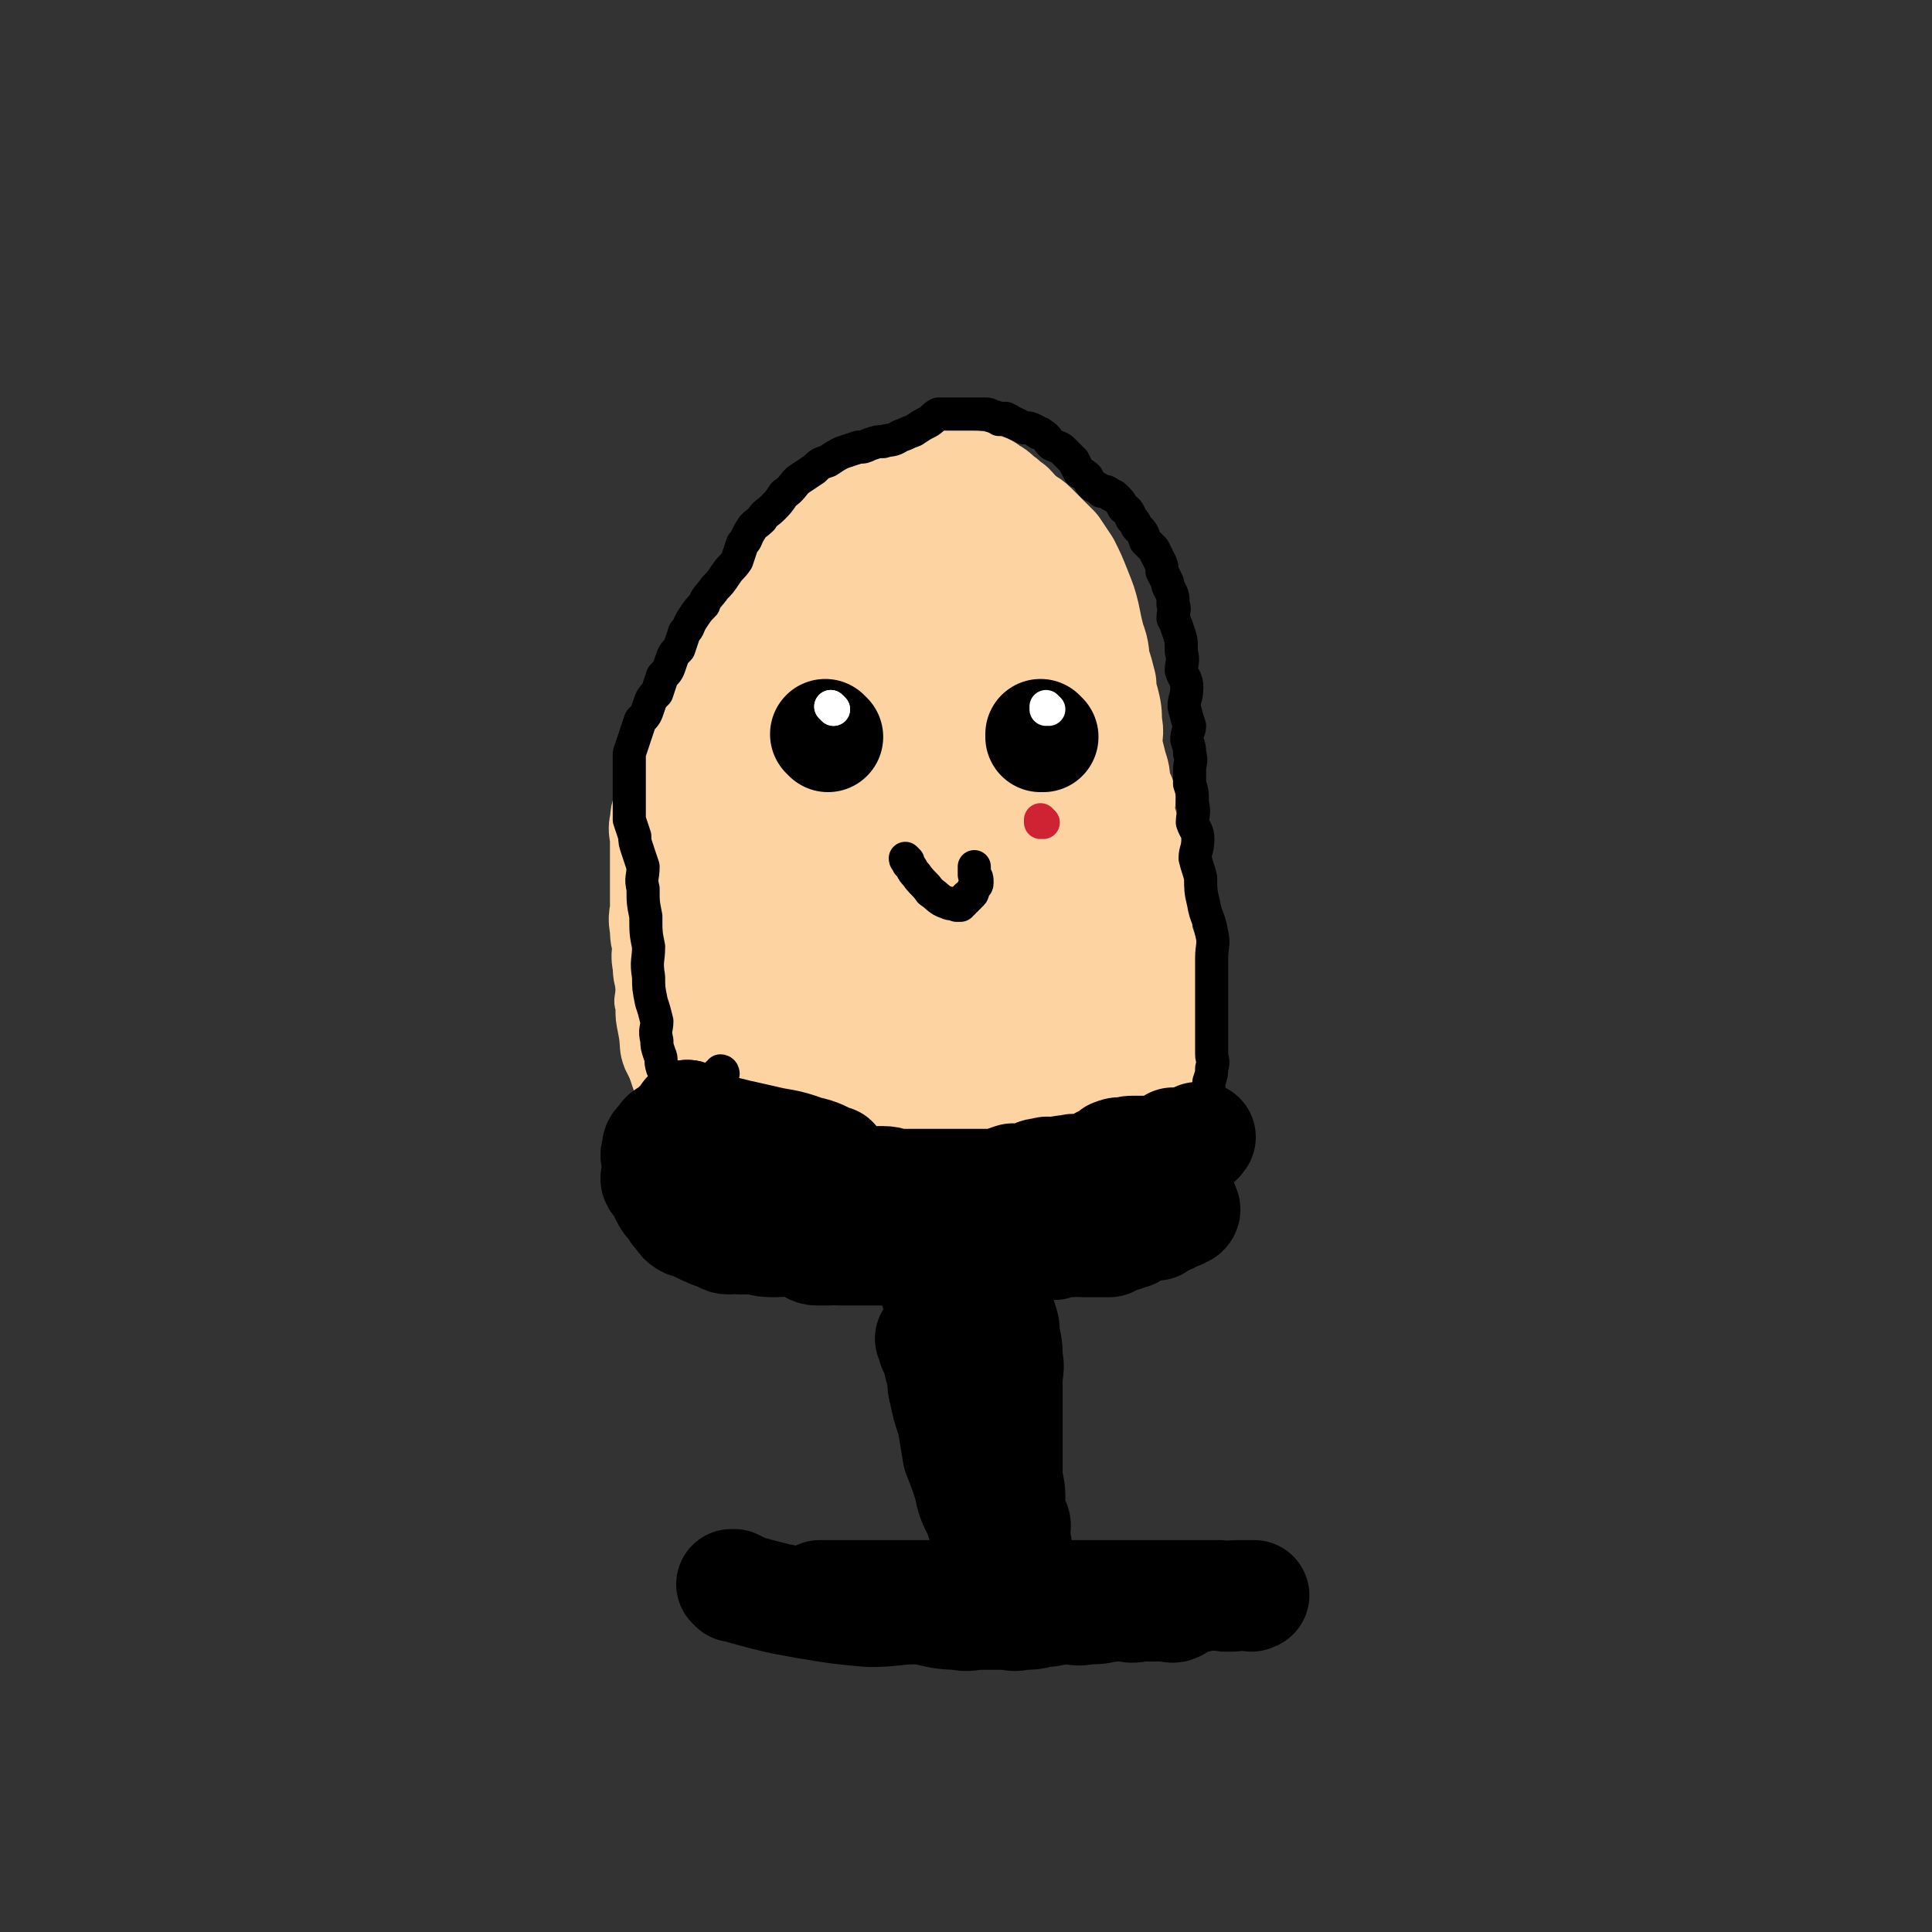
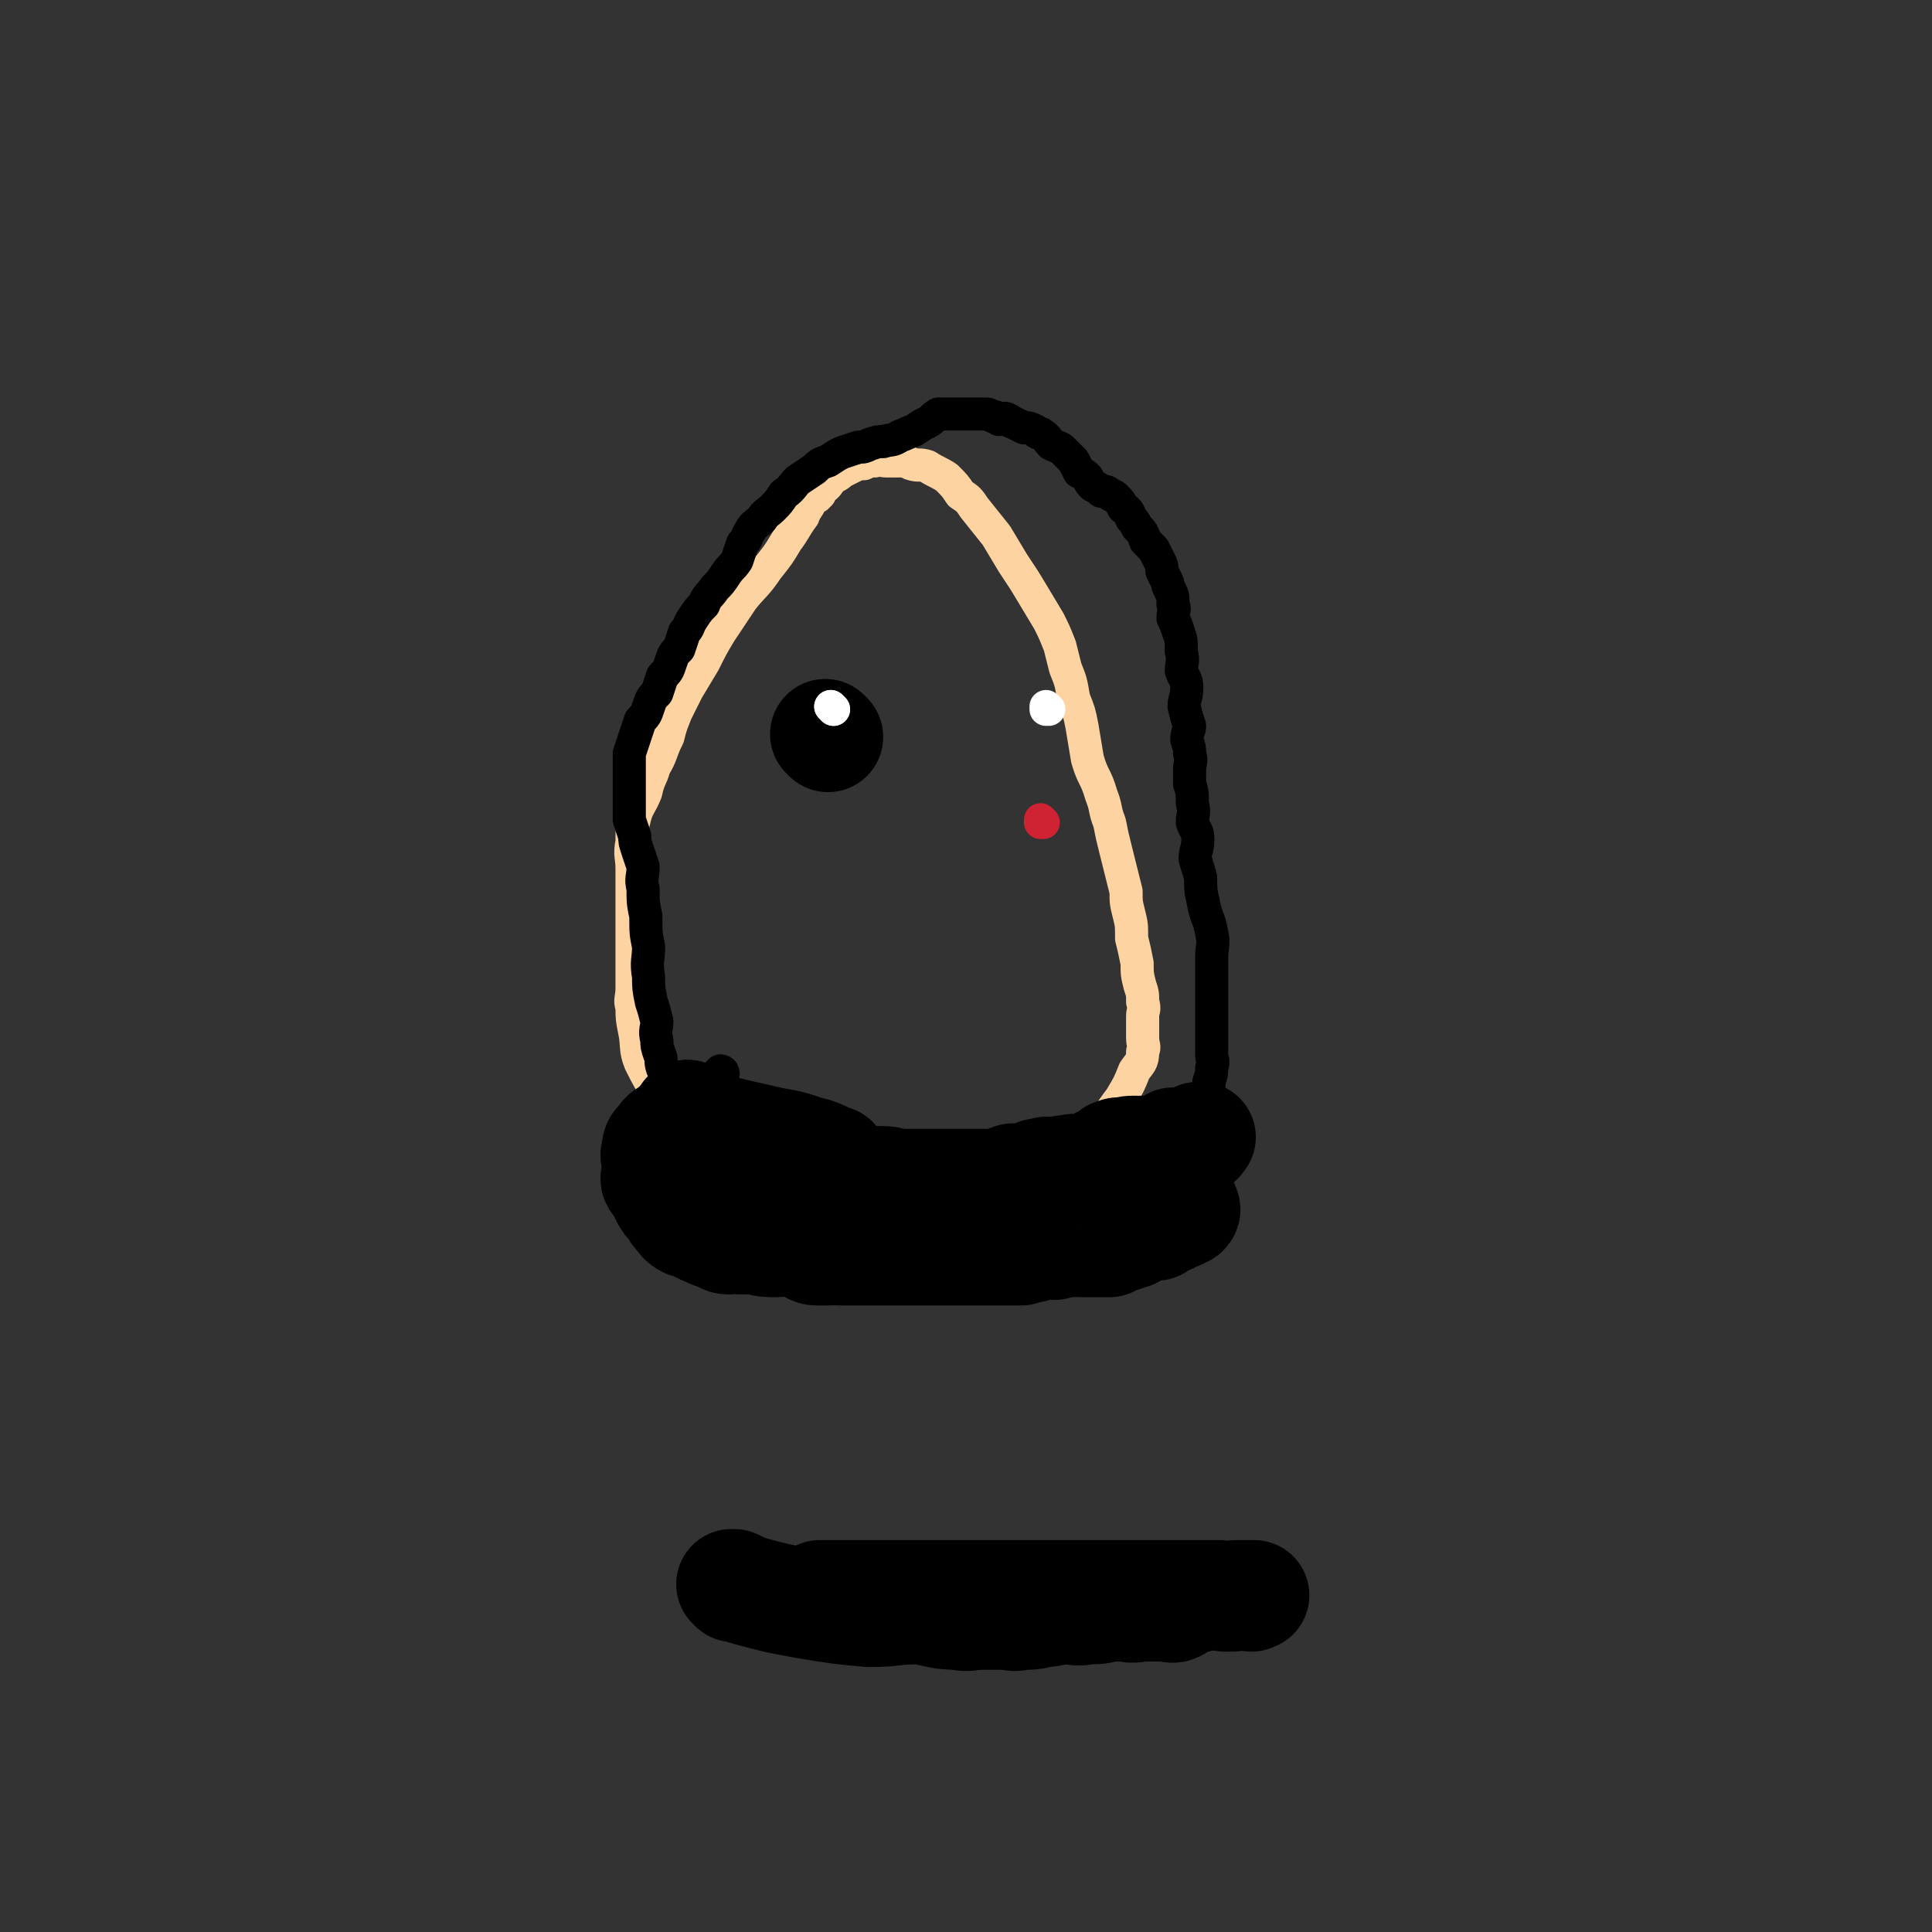
<svg xmlns="http://www.w3.org/2000/svg" viewBox="0 0 700 700" version="1.1">
  <rect x="0" y="0" width="700" height="700" fill="#333333" stroke="none" />
  <g fill="none" stroke="#FED3A2" stroke-width="12" stroke-linecap="round" stroke-linejoin="round">
    <path d="M274,436c0,0 -1,-1 -1,-1 0,0 0,0 1,1 0,0 0,0 0,0 0,0 -1,-1 -1,-1 0,0 0,0 1,1 0,0 0,0 0,0 0,0 -1,-1 -1,-1 0,0 0,0 1,1 0,0 0,0 0,0 -1,-1 -1,-1 -1,-1 -2,-3 -2,-3 -4,-5 -5,-5 -5,-5 -9,-9 -6,-6 -7,-6 -12,-12 -5,-6 -5,-6 -9,-12 -4,-6 -4,-6 -7,-12 -2,-5 -1,-6 -2,-11 -1,-5 -1,-5 -1,-9 -1,-3 0,-3 0,-7 0,-3 0,-3 0,-6 0,-3 0,-3 0,-6 0,-4 0,-4 0,-8 0,-5 0,-5 0,-11 0,-6 0,-6 0,-12 0,-5 -1,-5 0,-10 0,-5 0,-5 1,-9 1,-4 2,-4 4,-9 1,-5 2,-5 3,-9 3,-5 2,-5 5,-11 1,-4 1,-4 3,-9 2,-4 2,-4 4,-8 3,-5 3,-5 6,-10 3,-6 3,-6 6,-11 4,-6 4,-6 8,-12 4,-5 5,-5 9,-11 4,-5 4,-5 7,-10 3,-4 3,-5 6,-9 1,-3 2,-3 3,-6 0,0 0,0 1,-1 0,0 0,0 0,0 0,0 -1,-1 -1,-1 0,0 1,1 2,1 0,0 0,-1 1,-1 0,-1 0,-1 1,-2 2,-1 2,-2 3,-3 2,-2 2,-1 4,-3 2,-1 2,-1 4,-2 2,-1 2,-1 4,-1 2,-1 2,-1 4,-1 2,-1 2,0 4,0 2,0 2,0 4,0 3,0 3,0 5,1 3,1 3,0 6,1 3,2 4,2 7,4 3,3 3,3 5,6 3,2 3,2 5,5 4,5 4,5 8,10 3,5 3,5 6,10 4,6 4,6 7,11 3,5 3,5 6,10 2,4 2,4 4,9 1,4 1,4 2,8 2,5 2,5 3,11 2,5 2,5 3,10 1,6 1,6 2,12 2,7 3,6 5,13 2,5 1,5 3,10 1,5 1,5 2,9 1,4 1,4 2,8 1,4 1,4 2,8 0,4 0,4 1,8 1,4 1,4 1,9 1,4 1,4 2,9 0,4 0,4 1,8 1,3 1,3 1,6 1,3 0,3 0,5 0,2 0,2 0,4 0,2 0,2 0,4 0,3 1,3 0,5 0,4 -1,4 -3,7 -2,5 -2,5 -5,10 -3,4 -3,4 -6,9 -4,4 -3,4 -7,8 -3,2 -3,2 -7,4 -3,2 -3,2 -6,3 -4,1 -4,1 -7,1 -3,0 -3,0 -7,0 -3,-1 -3,-1 -6,0 -4,0 -4,0 -7,1 -3,1 -3,2 -7,3 -2,2 -2,2 -5,3 -4,1 -3,2 -7,3 -4,0 -4,-1 -8,-1 -4,-1 -4,-1 -7,-2 -5,-1 -5,-1 -10,-2 -5,-2 -4,-2 -9,-3 -5,-1 -5,0 -9,0 -4,0 -4,0 -8,0 -3,0 -3,0 -6,0 -2,0 -2,0 -5,0 -2,0 -2,0 -4,0 " />
  </g>
  <g fill="none" stroke="#FED3A2" stroke-width="40" stroke-linecap="round" stroke-linejoin="round">
-     <path d="M283,391c0,0 -1,-1 -1,-1 0,0 0,0 1,1 0,0 0,0 0,0 0,0 -1,-1 -1,-1 0,0 0,0 1,1 0,0 0,0 0,0 0,0 -1,-1 -1,-1 0,0 0,0 1,1 0,0 0,0 0,0 0,0 -1,-1 -1,-1 0,0 0,0 1,1 0,0 0,0 0,0 0,0 -1,-1 -1,-1 0,0 0,0 1,1 0,0 0,0 0,0 0,0 -1,-1 -1,-1 0,0 0,0 1,1 0,0 0,0 0,0 -2,-1 -2,-1 -3,-2 -4,-5 -4,-5 -7,-11 -2,-6 -3,-6 -4,-12 -1,-5 1,-5 1,-10 0,-2 -1,-2 -1,-3 -1,-1 0,-2 0,-3 0,-1 0,-1 0,-2 0,-2 0,-2 0,-4 -1,-2 -1,-2 -2,-4 0,-2 1,-2 1,-4 0,-2 0,-2 0,-4 0,-2 0,-2 0,-4 0,0 0,1 0,1 0,-2 0,-2 0,-4 0,-1 0,-1 0,-3 0,-2 0,-2 0,-4 0,-2 0,-2 0,-4 0,-2 0,-2 0,-4 0,-2 0,-2 0,-4 0,-2 0,-2 0,-4 0,-2 -1,-2 0,-5 0,-2 0,-2 1,-5 1,-3 1,-3 2,-5 1,-4 1,-4 3,-7 1,-3 1,-3 2,-6 2,-3 2,-3 3,-6 1,-3 2,-3 3,-6 1,-3 1,-3 2,-6 2,-3 2,-3 3,-6 1,-3 1,-3 2,-6 0,-2 0,-2 1,-4 1,-1 1,-1 1,-3 1,-1 1,-1 1,-1 0,-1 0,-1 0,-2 0,0 0,1 0,1 0,0 0,0 0,0 0,0 -1,-1 -1,-1 0,0 0,0 1,1 0,0 0,0 0,0 0,0 0,1 0,1 -1,1 -2,1 -3,2 -2,2 -2,1 -4,3 -2,2 -2,2 -4,4 -2,2 -2,1 -4,3 -2,2 -2,2 -4,4 -1,2 -1,2 -2,4 -1,2 -1,2 -2,5 -1,2 -1,2 -1,5 -1,3 -1,3 -2,5 0,3 0,3 -1,6 -1,2 -1,2 -1,5 -1,3 -1,3 -2,5 0,3 0,3 0,6 -1,2 -1,2 -1,5 -1,3 -1,3 -2,7 0,3 0,3 -1,6 -1,3 -1,3 -1,6 -1,3 -2,2 -2,5 0,4 1,4 1,7 0,3 0,3 0,7 0,3 0,3 0,7 0,2 0,2 0,4 0,3 0,3 0,6 0,2 0,2 0,5 0,3 0,3 0,5 0,3 0,3 0,6 0,2 -1,3 0,5 0,2 0,2 1,4 1,2 1,2 3,4 1,2 1,2 2,4 2,2 3,2 5,4 2,2 2,2 4,5 2,2 2,2 4,5 1,2 0,2 1,5 1,1 1,1 2,3 0,1 0,1 1,2 0,2 0,2 1,3 0,1 0,1 0,2 0,0 0,1 0,1 0,0 0,0 0,0 0,0 0,0 0,0 0,0 -1,-1 -1,-1 0,0 0,0 1,1 0,0 0,0 0,0 -1,0 -1,0 -2,0 -2,-1 -2,-2 -3,-3 -2,-1 -2,-1 -4,-2 -3,-2 -3,-2 -6,-4 -2,-3 -2,-3 -5,-5 -3,-3 -3,-3 -5,-5 -2,-2 -3,-2 -4,-4 -2,-3 -2,-3 -3,-6 -1,-3 -1,-3 -1,-5 -1,-3 -1,-3 -2,-6 0,-2 0,-2 0,-5 -1,-3 0,-3 0,-5 0,-3 0,-3 0,-6 -1,-2 -1,-2 -2,-5 -1,-3 -1,-3 -1,-6 -1,-3 0,-4 0,-7 -1,-3 -1,-3 -1,-6 -1,-4 0,-4 0,-7 0,-4 0,-4 0,-7 0,-3 0,-3 0,-6 0,-4 0,-4 0,-7 0,-3 0,-3 0,-5 0,-3 -1,-3 0,-6 0,-2 0,-2 1,-5 0,-3 0,-3 1,-5 1,-5 1,-5 3,-10 2,-4 2,-4 3,-9 3,-5 2,-5 5,-11 2,-5 2,-5 5,-10 3,-4 3,-4 5,-8 3,-4 3,-4 6,-8 2,-3 2,-3 5,-6 2,-3 2,-3 4,-6 2,-3 3,-3 4,-5 2,-3 1,-3 3,-5 1,-2 1,-2 2,-4 2,-2 2,-2 3,-4 2,-2 2,-2 4,-4 3,-3 2,-3 5,-6 3,-2 3,-2 6,-4 1,-2 1,-2 3,-4 2,-1 2,-1 4,-2 2,-1 2,-1 4,-1 2,-1 2,-1 4,-2 0,0 0,0 1,0 0,0 0,0 1,0 0,0 0,0 1,0 2,-1 2,-2 3,-2 2,-1 2,0 4,0 2,0 2,0 4,0 2,0 2,-1 4,-1 2,0 2,0 3,0 1,0 1,0 3,0 1,0 1,0 2,0 2,0 2,0 3,0 1,0 1,0 2,0 2,0 2,0 3,1 2,0 2,0 3,1 2,1 2,1 4,3 2,1 2,2 4,3 2,2 2,3 4,4 2,2 2,1 4,3 2,2 2,2 4,4 2,2 2,2 4,4 2,3 2,3 4,6 2,4 2,4 4,9 2,5 2,5 3,9 1,5 1,5 2,9 2,5 1,5 2,9 1,3 1,3 2,7 0,3 0,3 1,6 1,4 1,4 1,8 1,4 0,4 0,8 1,4 1,4 2,8 1,3 1,3 1,6 1,3 1,3 2,5 0,3 -1,3 -1,6 1,3 2,3 2,6 1,3 1,3 2,7 0,3 -1,3 -1,6 1,4 1,4 1,7 1,3 1,3 2,7 0,3 0,3 1,6 0,3 0,3 0,5 1,3 1,3 2,6 0,2 0,2 1,5 1,2 1,2 2,4 1,2 0,2 0,4 0,2 0,2 0,4 0,2 0,2 0,4 0,2 0,2 0,4 0,2 0,2 0,4 0,2 0,2 0,4 0,2 0,2 0,4 0,3 1,3 0,6 0,2 -1,2 -1,5 -1,3 -1,3 -2,5 0,2 0,3 -1,4 0,0 0,-1 0,-1 -1,1 -1,1 -2,2 -1,1 -1,0 -3,1 -1,1 -1,1 -2,1 -2,2 -2,2 -3,3 -1,1 -1,1 -3,3 -1,1 -1,1 -3,2 -2,2 -2,2 -4,3 -2,1 -2,2 -4,3 -3,1 -3,1 -6,1 -3,1 -3,1 -6,2 -4,0 -4,1 -7,1 -4,1 -4,1 -9,1 -3,1 -3,1 -6,2 -3,0 -3,0 -5,1 -3,1 -3,1 -6,1 -3,1 -3,1 -5,2 -3,0 -3,0 -5,0 -3,0 -3,0 -6,0 -3,0 -3,0 -6,0 -4,0 -4,0 -7,0 -2,-1 -2,-1 -5,-1 -2,-1 -3,-1 -5,-2 -3,-1 -3,-1 -5,-2 -2,-2 -2,-2 -4,-4 -1,-1 -1,-1 -3,-3 -1,-1 -1,-1 -2,-2 -2,-3 -2,-3 -3,-6 -2,-7 -2,-8 -3,-16 -1,-13 -1,-13 -1,-26 0,-16 0,-16 1,-33 0,-13 0,-13 1,-25 0,-11 -1,-11 1,-21 1,-7 2,-7 4,-13 2,-6 2,-6 5,-12 2,-4 2,-4 5,-9 4,-4 4,-4 8,-8 3,-5 3,-5 6,-11 4,-5 4,-5 7,-10 2,-4 2,-4 4,-8 2,-4 2,-5 3,-8 0,-1 0,1 0,1 -1,-1 0,-2 0,-4 0,-1 0,-1 0,-3 0,-1 -1,-1 0,-2 0,-1 0,-1 1,-1 0,-1 0,-1 1,-1 0,0 0,0 0,0 0,0 0,0 0,0 0,0 -1,-1 -1,-1 0,2 1,3 1,7 -2,16 -3,16 -5,33 -2,19 -2,19 -5,38 -3,18 -4,18 -5,35 -1,14 1,14 2,28 0,10 0,10 0,21 0,6 0,6 0,12 0,2 0,2 0,3 0,0 0,0 0,1 0,0 0,0 0,0 0,-1 0,-1 0,-1 0,0 0,0 0,0 0,0 -1,-1 -1,-1 0,0 0,0 1,1 0,0 0,0 0,0 0,0 -1,0 -1,-1 0,-1 1,-1 1,-2 0,-10 0,-10 0,-20 0,-18 -1,-18 0,-37 0,-22 0,-22 1,-44 0,-18 -1,-18 0,-35 0,-10 0,-10 1,-20 0,-2 1,-1 1,-3 0,0 0,0 1,0 0,0 0,0 0,0 0,0 -1,-1 -1,-1 0,3 1,4 2,7 0,5 -1,5 0,11 0,15 0,15 1,30 0,18 0,18 0,37 0,20 0,20 0,40 0,15 0,15 0,29 0,9 0,9 0,18 0,4 0,4 0,8 0,0 0,0 0,0 -1,1 -1,1 -2,2 0,1 0,1 -1,2 0,1 -1,1 -1,2 -1,0 -1,0 -1,1 -1,0 0,0 0,0 0,-1 0,-1 0,-2 2,-6 2,-6 3,-12 2,-10 2,-10 4,-21 1,-14 0,-14 2,-27 0,-12 1,-12 2,-24 0,-10 -1,-10 0,-20 0,-7 0,-7 1,-15 1,-6 1,-6 2,-12 1,-6 1,-6 2,-12 1,-5 2,-5 3,-10 1,-5 1,-5 3,-9 0,-4 0,-4 1,-8 1,-4 1,-5 1,-9 1,-3 1,-3 2,-6 0,-3 0,-3 1,-6 0,-2 0,-2 0,-4 0,-1 0,-1 1,-1 0,0 0,0 0,0 0,0 -1,-1 -1,-1 0,0 0,1 1,1 0,0 0,0 0,0 0,0 -1,-1 -1,-1 0,0 0,0 1,1 0,1 -1,1 0,2 1,13 2,13 4,26 2,17 2,18 5,35 2,16 3,16 5,33 2,12 2,12 3,24 1,9 0,9 0,18 1,6 1,6 2,12 0,3 0,3 0,7 0,3 0,3 0,6 1,2 0,2 0,4 0,0 0,-1 0,-1 0,1 0,1 0,3 0,2 0,2 0,4 0,2 0,2 0,4 0,2 0,3 0,5 0,0 0,0 0,0 0,0 0,0 0,1 0,1 0,1 0,2 0,0 0,1 0,1 0,0 0,0 0,0 0,-1 0,-1 0,-1 0,-3 1,-3 0,-6 0,-11 0,-11 0,-22 -1,-14 -1,-14 -2,-28 0,-13 0,-13 -1,-26 0,-10 -1,-10 -1,-19 -1,-7 0,-7 -1,-14 0,-5 0,-5 0,-10 0,-4 0,-4 0,-8 0,-4 0,-4 0,-8 0,-4 0,-4 0,-8 0,-4 0,-4 0,-8 0,-4 0,-4 0,-7 0,-4 0,-4 0,-7 0,-2 0,-2 0,-4 0,-1 0,-1 0,-1 0,-1 0,-1 0,-2 0,0 0,1 0,1 0,0 0,0 0,0 1,0 0,-1 0,-1 0,0 0,1 0,1 0,0 0,0 0,0 1,0 0,-1 0,-1 0,0 1,0 2,1 2,2 2,2 2,5 3,7 3,7 6,14 4,11 4,11 7,23 4,10 4,10 7,21 3,10 3,10 6,19 1,7 1,7 3,13 1,5 1,5 1,10 1,3 1,3 2,6 0,3 0,4 0,7 1,3 0,3 0,6 0,4 0,4 0,7 0,4 0,4 0,8 0,1 0,1 0,3 0,2 0,2 0,3 0,2 0,2 0,3 0,2 0,2 0,4 0,3 0,3 0,6 0,2 0,2 0,5 0,2 0,2 0,5 0,3 0,3 0,6 0,1 1,1 0,3 0,2 0,2 -1,3 0,1 0,1 0,1 0,0 0,0 -1,1 0,0 0,0 0,1 -1,1 0,1 -1,2 0,1 0,2 -1,3 -1,1 -2,0 -3,1 -2,0 -2,-1 -3,0 -1,0 -1,0 -3,1 -1,1 -1,1 -3,2 -2,0 -2,-1 -4,0 -3,0 -3,1 -6,1 -3,0 -3,0 -7,0 -3,-1 -3,0 -7,0 -3,0 -3,-1 -6,0 -2,0 -2,0 -4,1 -2,0 -2,0 -3,0 0,0 0,0 -1,0 -1,0 -1,0 -1,0 0,0 0,0 0,0 0,0 0,0 0,0 0,-1 0,-1 0,-1 0,-2 0,-2 0,-3 0,-2 -1,-2 0,-4 1,-3 2,-3 4,-6 3,-3 3,-3 5,-5 3,-3 3,-4 7,-5 3,-2 3,-1 6,-1 3,-1 3,-1 5,-2 1,0 1,1 2,1 1,0 2,0 2,0 1,-1 0,-1 0,-2 0,0 0,1 0,1 0,0 0,0 0,0 1,0 0,-1 0,-1 0,0 1,1 0,1 0,0 0,0 -1,0 -2,0 -2,0 -3,0 -2,0 -2,0 -4,0 -3,0 -3,-1 -6,0 -2,0 -2,0 -4,1 -2,0 -2,0 -4,1 -1,1 -1,1 -1,1 0,1 0,1 0,1 " />
-   </g>
+     </g>
  <g fill="none" stroke="#000000" stroke-width="40" stroke-linecap="round" stroke-linejoin="round">
    <path d="M250,405c0,0 -1,-1 -1,-1 0,0 0,0 1,1 0,0 0,0 0,0 0,0 -1,-1 -1,-1 0,0 0,0 1,1 0,0 0,0 0,0 0,0 -1,-1 -1,-1 0,0 0,0 1,1 0,0 0,0 0,0 0,0 -1,-1 -1,-1 0,0 0,0 1,1 0,0 0,0 0,0 0,0 -1,-1 -1,-1 0,0 0,0 1,1 0,0 0,0 0,0 0,0 -1,-1 -1,-1 0,0 0,0 1,1 0,0 0,0 0,0 0,0 -1,-1 -1,-1 0,0 0,0 1,1 0,0 0,0 0,0 0,0 -1,-1 -1,-1 0,0 0,0 1,1 0,0 0,0 0,0 0,0 -1,-1 -1,-1 0,0 1,1 2,1 4,2 4,3 8,4 8,2 8,2 17,4 8,2 8,1 16,4 5,1 6,2 10,4 0,0 0,-1 0,0 -1,0 0,0 0,1 0,1 0,1 0,2 0,0 -1,1 0,1 1,1 2,0 4,1 2,0 2,0 4,1 2,0 2,1 5,1 3,0 3,0 5,0 3,0 3,1 6,1 2,0 2,0 5,0 3,0 3,0 5,0 3,0 3,0 5,0 2,0 2,0 4,0 2,0 2,0 4,0 1,0 1,0 3,0 1,0 1,0 2,0 2,0 2,0 4,0 2,0 2,0 4,0 2,-1 2,-1 5,-2 3,0 3,1 5,0 3,-1 3,-2 6,-2 2,-1 2,0 5,0 2,-1 2,-1 5,-1 1,-1 2,0 3,0 2,0 2,0 3,0 2,-1 2,-1 3,-1 0,0 0,0 0,0 1,-1 1,-1 2,-2 1,-1 1,0 3,-1 1,-1 1,-2 2,-2 2,-1 2,0 3,0 2,-1 2,-1 4,-1 2,0 2,0 3,0 2,0 2,0 3,0 1,0 1,0 1,0 1,0 1,0 1,0 1,0 1,0 2,0 0,-1 0,-1 1,-1 1,-1 1,0 1,0 1,-1 1,-1 2,-2 0,0 0,0 1,0 1,0 1,0 2,0 2,0 2,0 3,0 1,0 1,0 1,0 1,0 1,0 1,0 1,-1 1,-1 2,-2 0,0 0,0 -1,1 0,0 0,0 0,0 1,0 0,-1 0,-1 0,0 0,0 0,1 0,0 0,0 0,0 " />
    <path d="M250,405c0,0 -1,-1 -1,-1 0,0 0,0 1,1 0,0 0,0 0,0 0,0 -1,-1 -1,-1 0,0 0,0 1,1 0,0 0,0 0,0 0,0 -1,-1 -1,-1 0,0 0,0 1,1 0,0 0,0 0,0 0,0 0,-1 -1,-1 -1,1 0,2 -2,3 -1,1 -2,1 -3,3 -2,1 -3,1 -4,3 -2,2 -2,2 -2,4 -1,2 0,2 0,4 0,2 0,2 0,4 0,1 -1,2 0,3 0,0 0,-1 1,0 0,0 0,1 1,2 1,1 1,1 1,3 1,2 1,2 3,4 1,2 1,2 2,3 1,1 1,2 3,3 1,0 1,0 3,1 1,0 1,0 2,1 1,0 1,1 3,1 1,1 1,1 3,1 2,1 2,2 4,2 2,0 2,-1 4,0 3,0 3,0 6,0 3,1 4,1 7,1 3,0 3,-1 6,0 3,0 3,1 5,1 2,1 2,2 4,2 2,0 2,0 4,0 2,-1 2,0 4,0 2,0 2,0 4,0 2,0 2,0 4,0 2,0 2,0 4,0 2,0 2,0 4,0 2,0 2,0 4,0 2,0 2,0 4,0 3,0 3,0 5,0 3,0 3,0 6,0 2,0 2,0 5,0 3,0 3,0 5,0 3,0 3,0 5,0 3,0 3,0 6,0 3,0 3,0 5,0 3,0 3,0 5,0 2,-1 2,-1 4,-1 2,-1 2,-1 4,-2 2,0 2,1 4,1 3,-1 3,-1 6,-1 2,-1 2,0 4,0 2,0 2,0 4,0 2,0 2,0 3,0 1,0 2,0 3,0 1,-1 1,-1 2,-2 2,0 2,0 3,0 1,-1 1,-1 2,-2 0,0 0,1 1,1 1,-1 0,-2 1,-2 1,-1 2,0 3,0 1,-1 1,-2 2,-2 2,0 2,1 3,1 1,-1 1,-1 3,-2 1,0 1,0 2,-1 1,0 1,-1 1,-1 1,-1 1,0 2,0 0,-1 0,-2 1,-2 0,0 1,1 1,1 1,-1 0,-1 0,-2 0,0 0,0 0,1 " />
-     <path d="M340,469c0,0 -1,-1 -1,-1 0,0 0,0 1,1 0,0 0,0 0,0 0,0 -1,-1 -1,-1 0,0 0,0 1,1 0,0 0,0 0,0 0,0 -1,-1 -1,-1 0,0 0,0 1,1 0,0 0,0 0,0 0,0 -1,-1 -1,-1 0,0 0,0 1,1 0,0 0,0 0,0 0,0 -1,-1 -1,-1 0,0 0,0 1,1 0,0 0,0 0,0 0,3 0,3 1,5 2,5 2,5 3,9 0,6 -1,6 0,11 0,5 0,5 1,10 1,3 1,3 2,7 0,3 -1,3 0,5 0,2 1,2 1,4 1,2 1,2 2,4 0,2 0,2 1,5 1,3 1,3 1,6 1,4 1,4 2,7 0,3 0,3 1,5 1,3 0,3 1,5 1,3 1,3 2,5 0,1 -1,2 -1,2 1,1 1,-1 1,-1 0,1 0,1 0,2 1,0 2,0 2,1 0,1 -1,1 -1,3 1,1 1,1 2,3 0,1 0,1 -1,2 0,1 0,1 0,2 0,1 0,1 0,2 1,0 1,0 2,1 0,0 0,0 -1,0 0,0 0,0 0,0 1,1 0,0 0,0 0,0 0,0 0,0 0,0 0,0 0,0 1,1 0,0 0,0 0,0 0,0 0,0 0,0 0,0 0,0 1,1 0,1 0,0 0,-1 0,-1 0,-2 1,-2 1,-2 0,-4 0,-3 0,-3 -1,-7 -1,-3 -1,-3 -2,-7 -1,-5 -2,-5 -3,-10 -1,-5 -1,-6 -1,-11 0,-5 0,-5 0,-10 1,-4 0,-4 0,-8 0,-3 0,-3 0,-7 0,-1 0,-1 0,-3 0,-2 0,-2 0,-4 0,-2 0,-2 0,-4 0,-2 0,-2 0,-4 0,-3 0,-3 0,-6 0,-2 0,-3 0,-5 1,-2 1,-2 2,-5 1,-1 1,-1 2,-3 0,0 -1,1 -1,1 1,0 1,0 1,0 0,0 0,0 0,0 1,0 1,0 2,0 0,0 0,-1 0,0 1,0 1,0 2,1 0,1 0,1 1,2 1,3 1,3 1,6 1,4 1,4 1,8 1,4 0,4 0,9 0,6 0,6 0,13 0,6 0,6 0,12 0,5 0,5 0,10 1,4 1,4 1,8 0,3 0,3 0,5 1,3 2,2 2,4 0,2 -1,2 -1,4 1,1 1,1 1,2 1,2 0,2 0,3 0,0 0,0 0,0 0,1 0,1 0,1 0,2 0,2 0,3 0,1 0,1 0,3 0,1 0,1 0,2 0,2 0,2 0,3 0,1 0,1 0,1 0,1 0,1 0,1 0,0 0,0 0,0 0,0 0,0 0,0 1,1 0,0 0,0 0,0 0,1 0,0 0,0 0,-1 0,-2 -1,-2 -2,-2 -2,-3 -2,-4 -2,-4 -3,-7 -2,-4 -2,-4 -4,-7 -3,-4 -3,-4 -4,-8 -3,-6 -3,-6 -4,-11 -2,-6 -2,-6 -4,-11 -1,-6 -1,-6 -2,-12 -2,-6 -2,-6 -3,-11 -1,-3 0,-3 -1,-7 -1,-3 -1,-3 -1,-5 -1,-2 -1,-2 -2,-4 0,-2 0,-2 -1,-3 0,0 0,0 0,0 " />
    <path d="M266,575c0,0 -1,-1 -1,-1 0,0 0,0 1,0 0,0 0,0 0,0 0,1 -1,0 -1,0 0,0 0,0 1,0 0,0 0,0 0,0 0,1 -1,0 -1,0 0,0 0,0 1,0 0,0 0,0 0,0 2,1 2,1 4,2 11,3 11,3 22,5 12,2 12,2 23,3 9,0 9,-1 18,-1 7,1 7,2 14,2 4,1 4,0 9,0 4,0 4,0 7,0 4,0 4,1 7,0 4,0 4,0 8,-1 4,0 4,-1 7,-1 5,0 5,1 9,0 4,0 4,0 8,-1 3,0 3,0 6,0 3,1 3,0 7,0 3,0 3,0 6,0 3,0 4,1 5,0 1,0 -1,0 -1,0 0,-1 1,0 2,-1 0,0 0,-1 1,-1 2,-1 2,0 4,-1 3,0 3,-1 5,-1 3,0 3,0 5,0 3,1 3,0 6,0 2,0 2,0 4,0 1,0 2,0 2,0 1,0 0,0 -1,0 0,0 0,0 0,0 1,1 0,0 0,0 0,0 0,0 0,0 0,0 0,0 0,0 1,1 0,0 0,0 -2,0 -2,0 -3,0 -6,1 -6,0 -12,0 -8,0 -8,0 -17,0 -12,0 -12,0 -24,0 -8,0 -8,0 -17,0 -6,0 -6,0 -12,0 -4,0 -4,0 -8,0 -3,0 -3,0 -5,0 -2,0 -2,0 -4,0 0,0 0,0 -1,0 0,0 0,0 -1,0 -1,0 -1,0 -3,0 -3,0 -3,0 -5,0 -3,0 -3,0 -7,0 -4,0 -4,0 -7,0 -6,0 -6,0 -11,0 -4,0 -4,0 -8,0 -3,0 -3,0 -6,0 -2,0 -2,0 -3,0 -1,0 -1,0 -2,0 0,0 0,0 1,0 " />
    <path d="M300,267c0,0 -1,-1 -1,-1 0,0 0,0 1,1 0,0 0,0 0,0 0,0 -1,-1 -1,-1 0,0 0,0 1,1 0,0 0,0 0,0 0,0 -1,-1 -1,-1 0,0 0,0 1,1 0,0 0,0 0,0 0,0 -1,-1 -1,-1 0,0 0,0 1,1 0,0 0,0 0,0 0,0 -1,-1 -1,-1 0,0 0,0 1,1 0,0 0,0 0,0 0,0 -1,-1 -1,-1 0,0 0,0 1,1 0,0 0,0 0,0 " />
-     <path d="M378,267c0,0 -1,-1 -1,-1 0,0 0,0 0,1 0,0 0,0 0,0 1,0 0,-1 0,-1 0,0 0,0 0,1 0,0 0,0 0,0 1,0 0,-1 0,-1 0,0 0,0 0,1 0,0 0,0 0,0 1,0 0,-1 0,-1 0,0 0,0 0,1 0,0 0,0 0,0 1,0 0,-1 0,-1 " />
  </g>
  <g fill="none" stroke="#FFFFFF" stroke-width="12" stroke-linecap="round" stroke-linejoin="round">
    <path d="M302,257c0,0 -1,-1 -1,-1 0,0 0,0 1,1 0,0 0,0 0,0 0,0 -1,-1 -1,-1 0,0 0,0 1,1 0,0 0,0 0,0 0,0 -1,-1 -1,-1 0,0 0,0 1,1 0,0 0,0 0,0 0,0 -1,-1 -1,-1 0,0 0,0 1,1 0,0 0,0 0,0 0,0 -1,-1 -1,-1 0,0 0,0 1,1 " />
    <path d="M302,257c0,0 -1,-1 -1,-1 0,0 0,0 1,1 0,0 0,0 0,0 0,0 -1,-1 -1,-1 0,0 0,0 1,1 0,0 0,0 0,0 0,0 -1,-1 -1,-1 0,0 0,0 1,1 0,0 0,0 0,0 0,0 -1,-1 -1,-1 " />
    <path d="M380,257c0,0 -1,-1 -1,-1 0,0 0,0 0,1 0,0 0,0 0,0 1,0 0,-1 0,-1 0,0 0,0 0,1 0,0 0,0 0,0 1,0 0,-1 0,-1 0,0 0,0 0,1 0,0 0,0 0,0 1,0 0,-1 0,-1 0,0 0,0 0,1 0,0 0,0 0,0 1,0 0,-1 0,-1 0,0 0,0 0,1 0,0 0,0 0,0 1,0 0,-1 0,-1 0,0 0,0 0,1 " />
  </g>
  <g fill="none" stroke="#000000" stroke-width="12" stroke-linecap="round" stroke-linejoin="round">
-     <path d="M329,312c0,0 -1,-1 -1,-1 0,0 0,0 1,1 0,0 0,0 0,0 0,0 -1,-1 -1,-1 0,0 0,0 1,1 0,0 0,0 0,0 0,0 -1,-1 -1,-1 0,0 0,0 1,1 0,0 0,0 0,0 0,0 -1,-1 -1,-1 0,0 0,0 1,1 0,0 0,0 0,0 0,0 -1,-1 -1,-1 0,0 0,0 1,1 0,0 0,0 0,0 0,0 -1,-1 -1,-1 0,0 0,0 1,1 0,0 0,0 0,0 0,0 -1,-1 -1,-1 0,0 0,0 1,1 0,0 0,0 0,0 0,0 -1,-1 -1,-1 0,0 0,0 1,1 0,0 0,0 0,0 0,0 -1,-1 -1,-1 0,0 0,0 1,1 0,0 0,0 0,0 0,0 -1,-1 -1,-1 0,1 1,1 1,2 2,2 1,2 3,4 2,3 3,3 5,6 3,2 3,3 6,4 2,1 2,0 4,1 0,0 -1,0 0,0 0,0 0,0 1,0 0,0 0,0 0,0 0,0 -1,-1 -1,-1 0,0 1,0 2,0 0,-1 0,-1 1,-1 0,-1 0,0 0,0 0,0 0,0 0,0 0,-1 0,-1 1,-1 0,-1 -1,0 -1,0 1,-1 2,-1 2,-1 1,-1 0,-1 0,-1 1,-2 2,-2 2,-3 0,-2 0,-2 -1,-3 0,-1 0,-1 0,-3 0,0 0,1 0,1 " />
    <path d="M262,389c0,0 -1,-1 -1,-1 0,0 0,0 1,1 0,0 0,0 0,0 0,0 -1,-1 -1,-1 0,0 0,0 1,1 0,0 0,0 0,0 0,0 -1,-1 -1,-1 0,0 0,0 1,1 0,0 0,0 0,0 0,0 -1,-1 -1,-1 0,0 0,0 1,1 0,0 0,0 0,0 0,0 0,-1 -1,-1 0,0 0,1 -1,1 -1,2 -1,2 -3,3 -3,0 -3,0 -6,0 -2,0 -2,0 -4,0 -1,0 -1,0 -1,0 -1,0 -1,0 -2,0 0,-1 0,-1 -1,-1 -1,-1 -1,-1 -1,-1 -1,-2 -1,-2 -2,-3 -1,-3 0,-3 -1,-5 -1,-3 -1,-3 -1,-5 -1,-4 0,-4 0,-7 -1,-4 -1,-4 -2,-7 -1,-5 -1,-5 -1,-9 -1,-6 0,-6 0,-11 -1,-5 -1,-5 -1,-11 -1,-5 -1,-5 -1,-10 -1,-4 0,-4 0,-8 -1,-3 -1,-3 -2,-6 -1,-3 -1,-3 -1,-5 -1,-3 -1,-3 -2,-6 0,-2 0,-2 0,-5 0,-3 0,-3 0,-5 0,-4 0,-4 0,-7 0,-3 0,-3 0,-7 1,-3 1,-3 2,-6 1,-3 1,-3 2,-6 2,-2 2,-2 3,-5 1,-3 1,-3 3,-5 1,-3 1,-3 2,-6 2,-2 2,-2 3,-5 1,-3 1,-3 3,-5 1,-3 1,-3 2,-6 2,-2 1,-2 3,-5 2,-3 2,-3 4,-5 1,-3 2,-3 4,-6 2,-2 2,-2 4,-5 2,-3 2,-2 4,-5 1,-3 1,-3 2,-6 2,-2 1,-2 3,-5 1,-2 2,-2 4,-4 1,-2 2,-2 4,-4 2,-2 2,-2 4,-5 3,-2 3,-3 5,-5 3,-2 3,-2 6,-4 2,-2 2,-2 5,-3 3,-2 3,-2 5,-3 3,-1 3,-1 6,-2 2,0 2,0 4,-1 3,-1 3,-1 5,-1 3,-1 3,0 6,-2 3,-1 2,-1 5,-2 3,-2 3,-2 5,-3 2,-1 2,-2 4,-3 1,0 1,0 2,0 0,0 0,0 0,0 0,0 0,0 1,0 0,0 0,0 1,0 1,0 1,0 2,0 2,0 2,0 3,0 1,0 1,0 3,0 1,0 1,0 2,0 2,0 2,0 3,0 1,0 1,0 3,1 1,0 1,0 2,1 2,0 2,-1 3,0 1,0 1,1 2,1 2,1 2,1 4,2 2,0 2,0 4,1 1,1 1,1 2,1 3,2 2,2 4,4 2,1 3,1 4,2 2,2 2,2 4,4 1,2 1,2 2,4 2,1 2,1 3,2 1,2 1,2 2,3 2,1 2,1 3,2 2,0 2,0 3,1 1,1 1,0 2,1 2,2 2,2 3,4 2,1 2,2 3,4 1,1 1,1 2,3 2,2 2,2 3,5 2,2 2,2 3,3 1,2 1,2 2,4 1,2 1,2 1,4 1,2 1,2 2,4 0,1 0,1 1,3 1,2 1,2 1,5 1,2 0,2 0,5 1,2 1,2 2,5 1,3 1,3 1,7 1,4 0,4 0,7 1,3 2,3 2,6 0,4 -1,4 -1,7 1,4 1,4 2,7 0,2 -1,2 -1,5 1,3 1,3 1,5 1,3 0,3 0,6 0,2 0,2 0,5 1,3 1,3 1,7 1,4 0,4 0,7 1,3 2,3 2,6 0,4 -1,4 -1,7 1,4 1,3 2,7 0,4 0,5 1,9 1,6 2,5 3,11 1,4 0,5 0,9 0,4 0,4 0,8 0,3 0,3 0,6 0,3 0,3 0,6 0,1 0,1 0,3 0,3 0,3 0,6 0,3 0,3 0,6 0,2 1,2 0,5 0,2 0,2 -1,5 0,3 0,3 -1,5 0,3 0,3 -1,6 -1,2 -1,3 -2,5 -2,2 -2,2 -3,4 -1,2 0,2 -1,4 -1,1 -1,1 -2,2 -1,0 -1,0 -1,1 0,0 1,1 0,1 0,0 0,0 0,0 -1,1 -1,1 -2,2 0,0 0,0 -1,1 0,0 0,0 -1,1 0,0 0,0 -1,1 " />
  </g>
  <g fill="none" stroke="#CF2233" stroke-width="12" stroke-linecap="round" stroke-linejoin="round">
    <path d="M378,298c0,0 -1,-1 -1,-1 0,0 0,0 0,1 0,0 0,0 0,0 1,0 0,-1 0,-1 0,0 0,0 0,1 0,0 0,0 0,0 1,0 0,-1 0,-1 0,0 0,0 0,1 0,0 0,0 0,0 1,0 0,-1 0,-1 0,0 0,0 0,1 0,0 0,0 0,0 1,0 0,-1 0,-1 0,0 0,0 0,1 0,0 0,0 0,0 1,0 0,-1 0,-1 0,0 0,0 0,1 0,0 0,0 0,0 1,0 0,-1 0,-1 0,0 0,0 0,1 0,0 0,0 0,0 1,0 0,-1 0,-1 0,0 0,0 0,1 0,0 0,0 0,0 1,0 0,-1 0,-1 0,0 0,0 0,1 0,0 0,0 0,0 1,0 0,-1 0,-1 0,0 0,0 0,1 0,0 0,0 0,0 1,0 0,-1 0,-1 0,0 0,0 0,1 0,0 0,0 0,0 1,0 0,-1 0,-1 0,0 0,0 0,1 0,0 0,0 0,0 1,0 0,-1 0,-1 0,0 0,0 0,1 0,0 0,0 0,0 1,0 0,-1 0,-1 0,0 0,0 0,1 " />
  </g>
</svg>